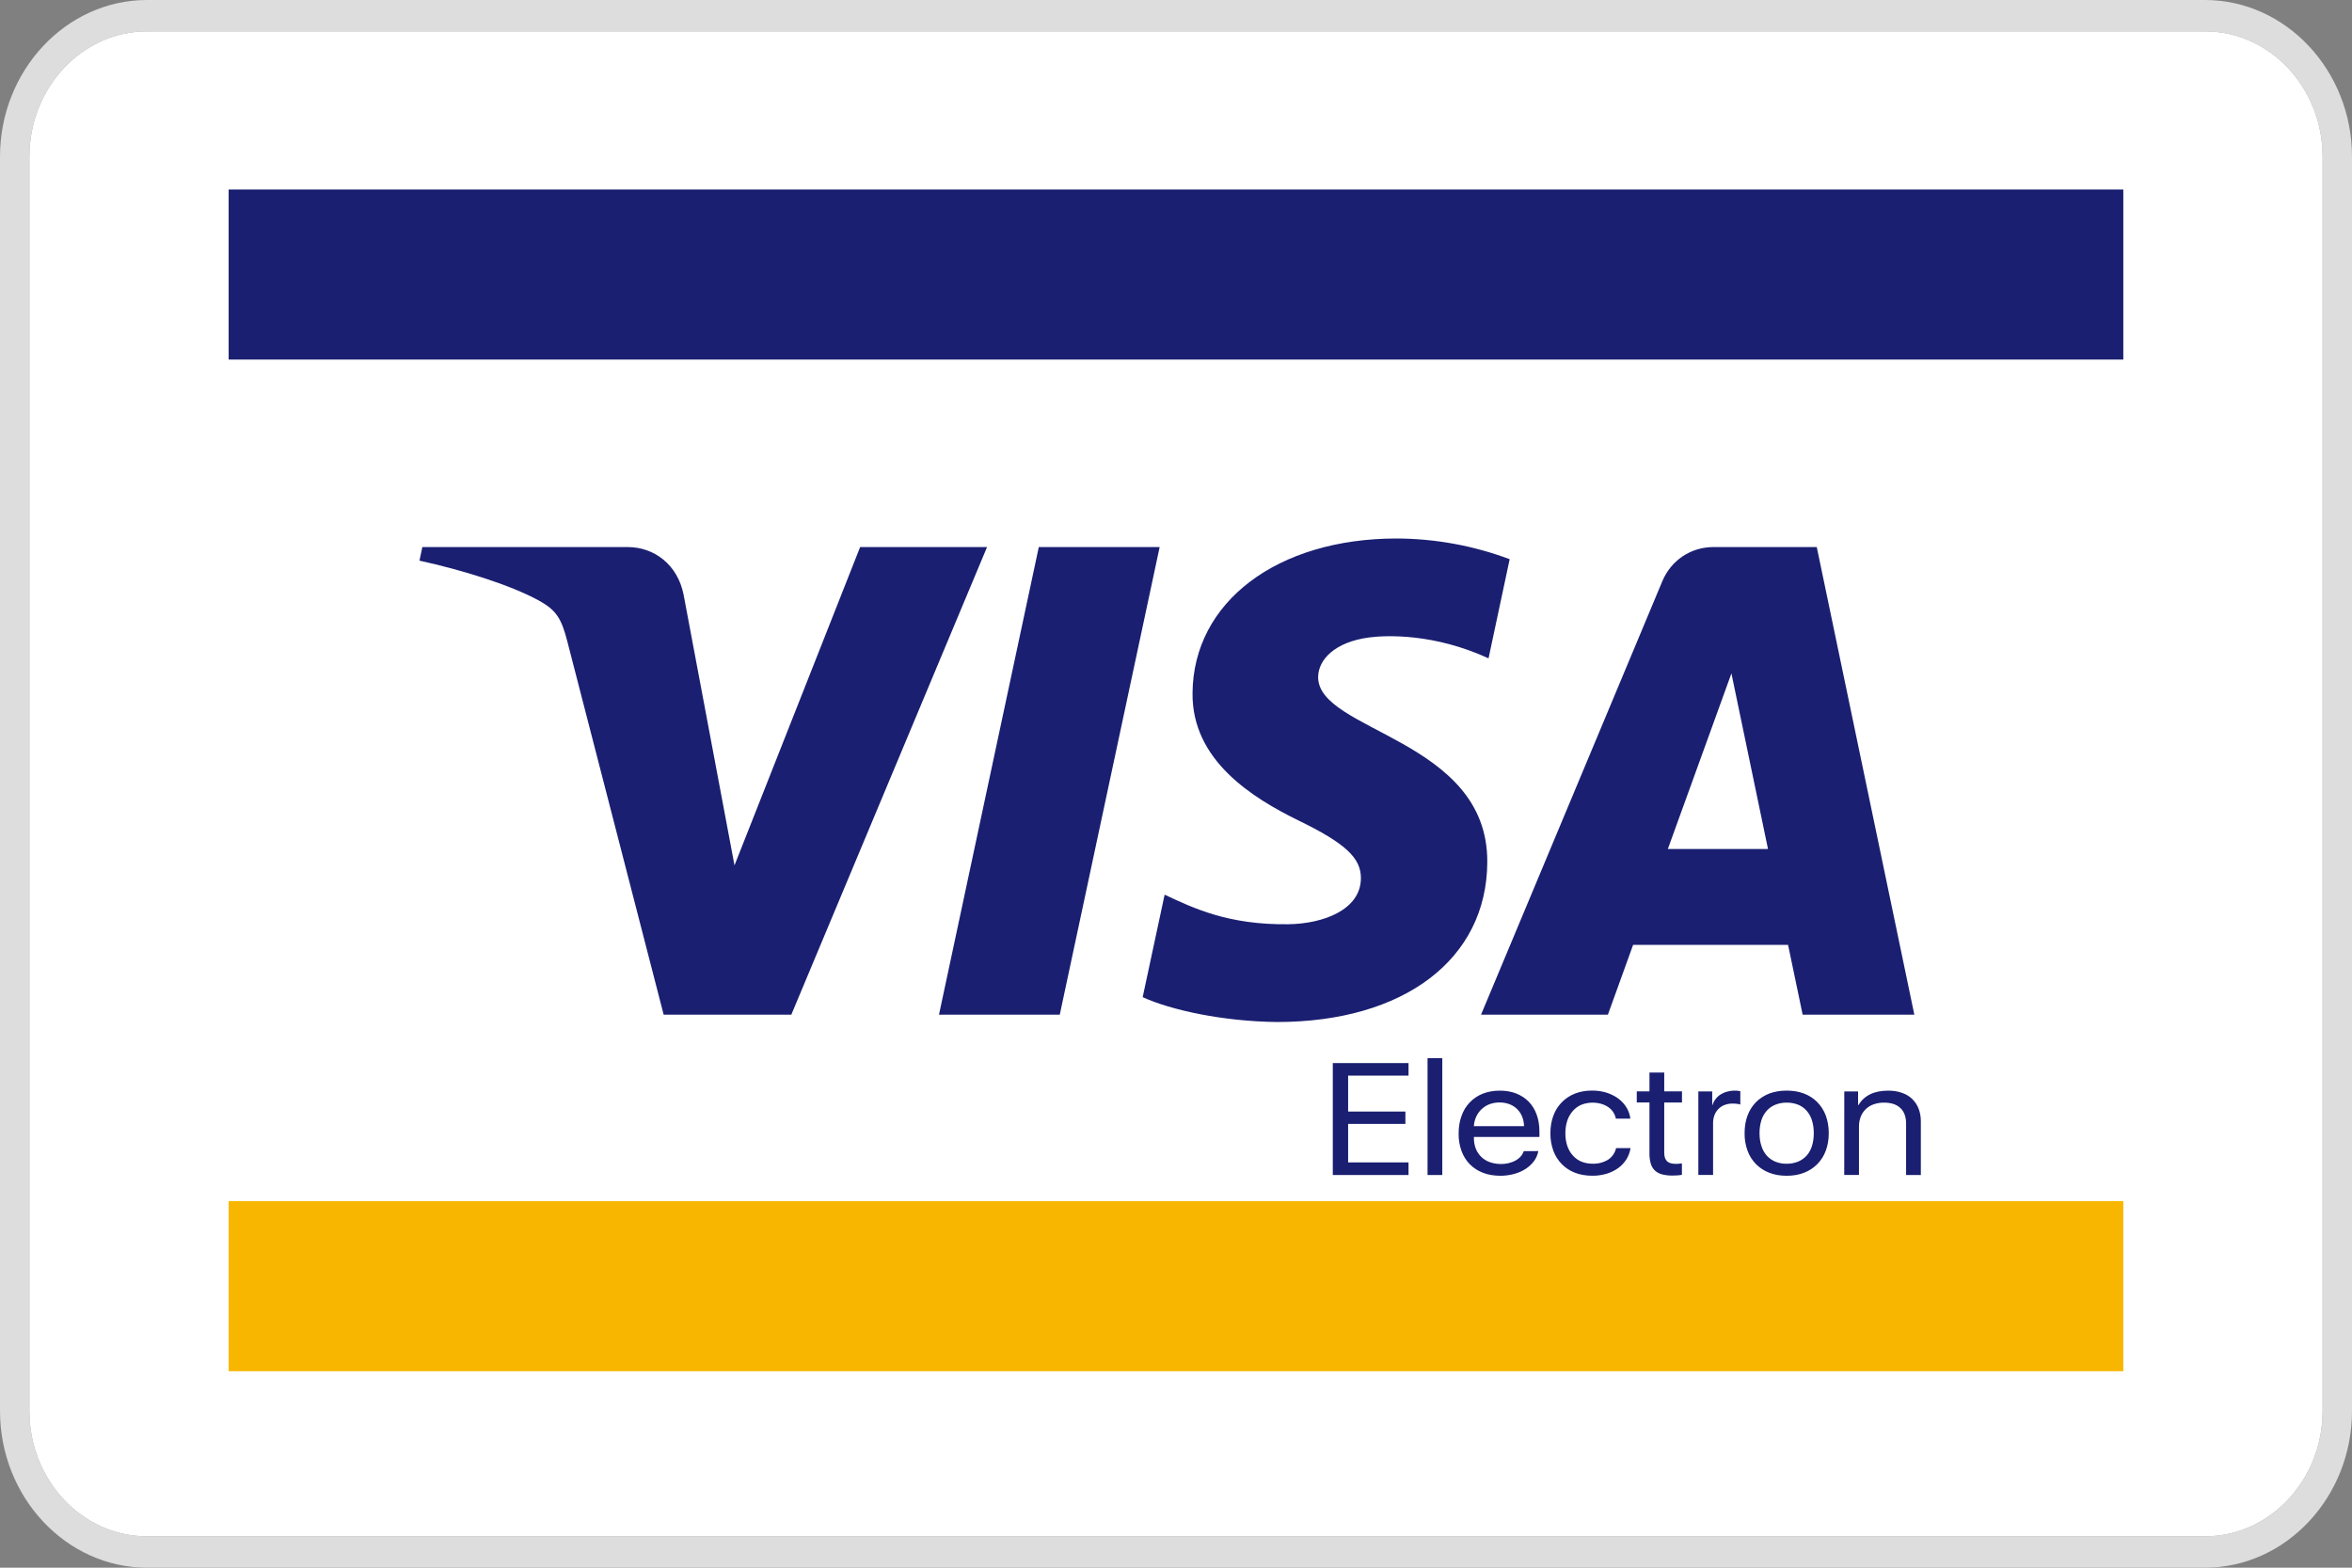
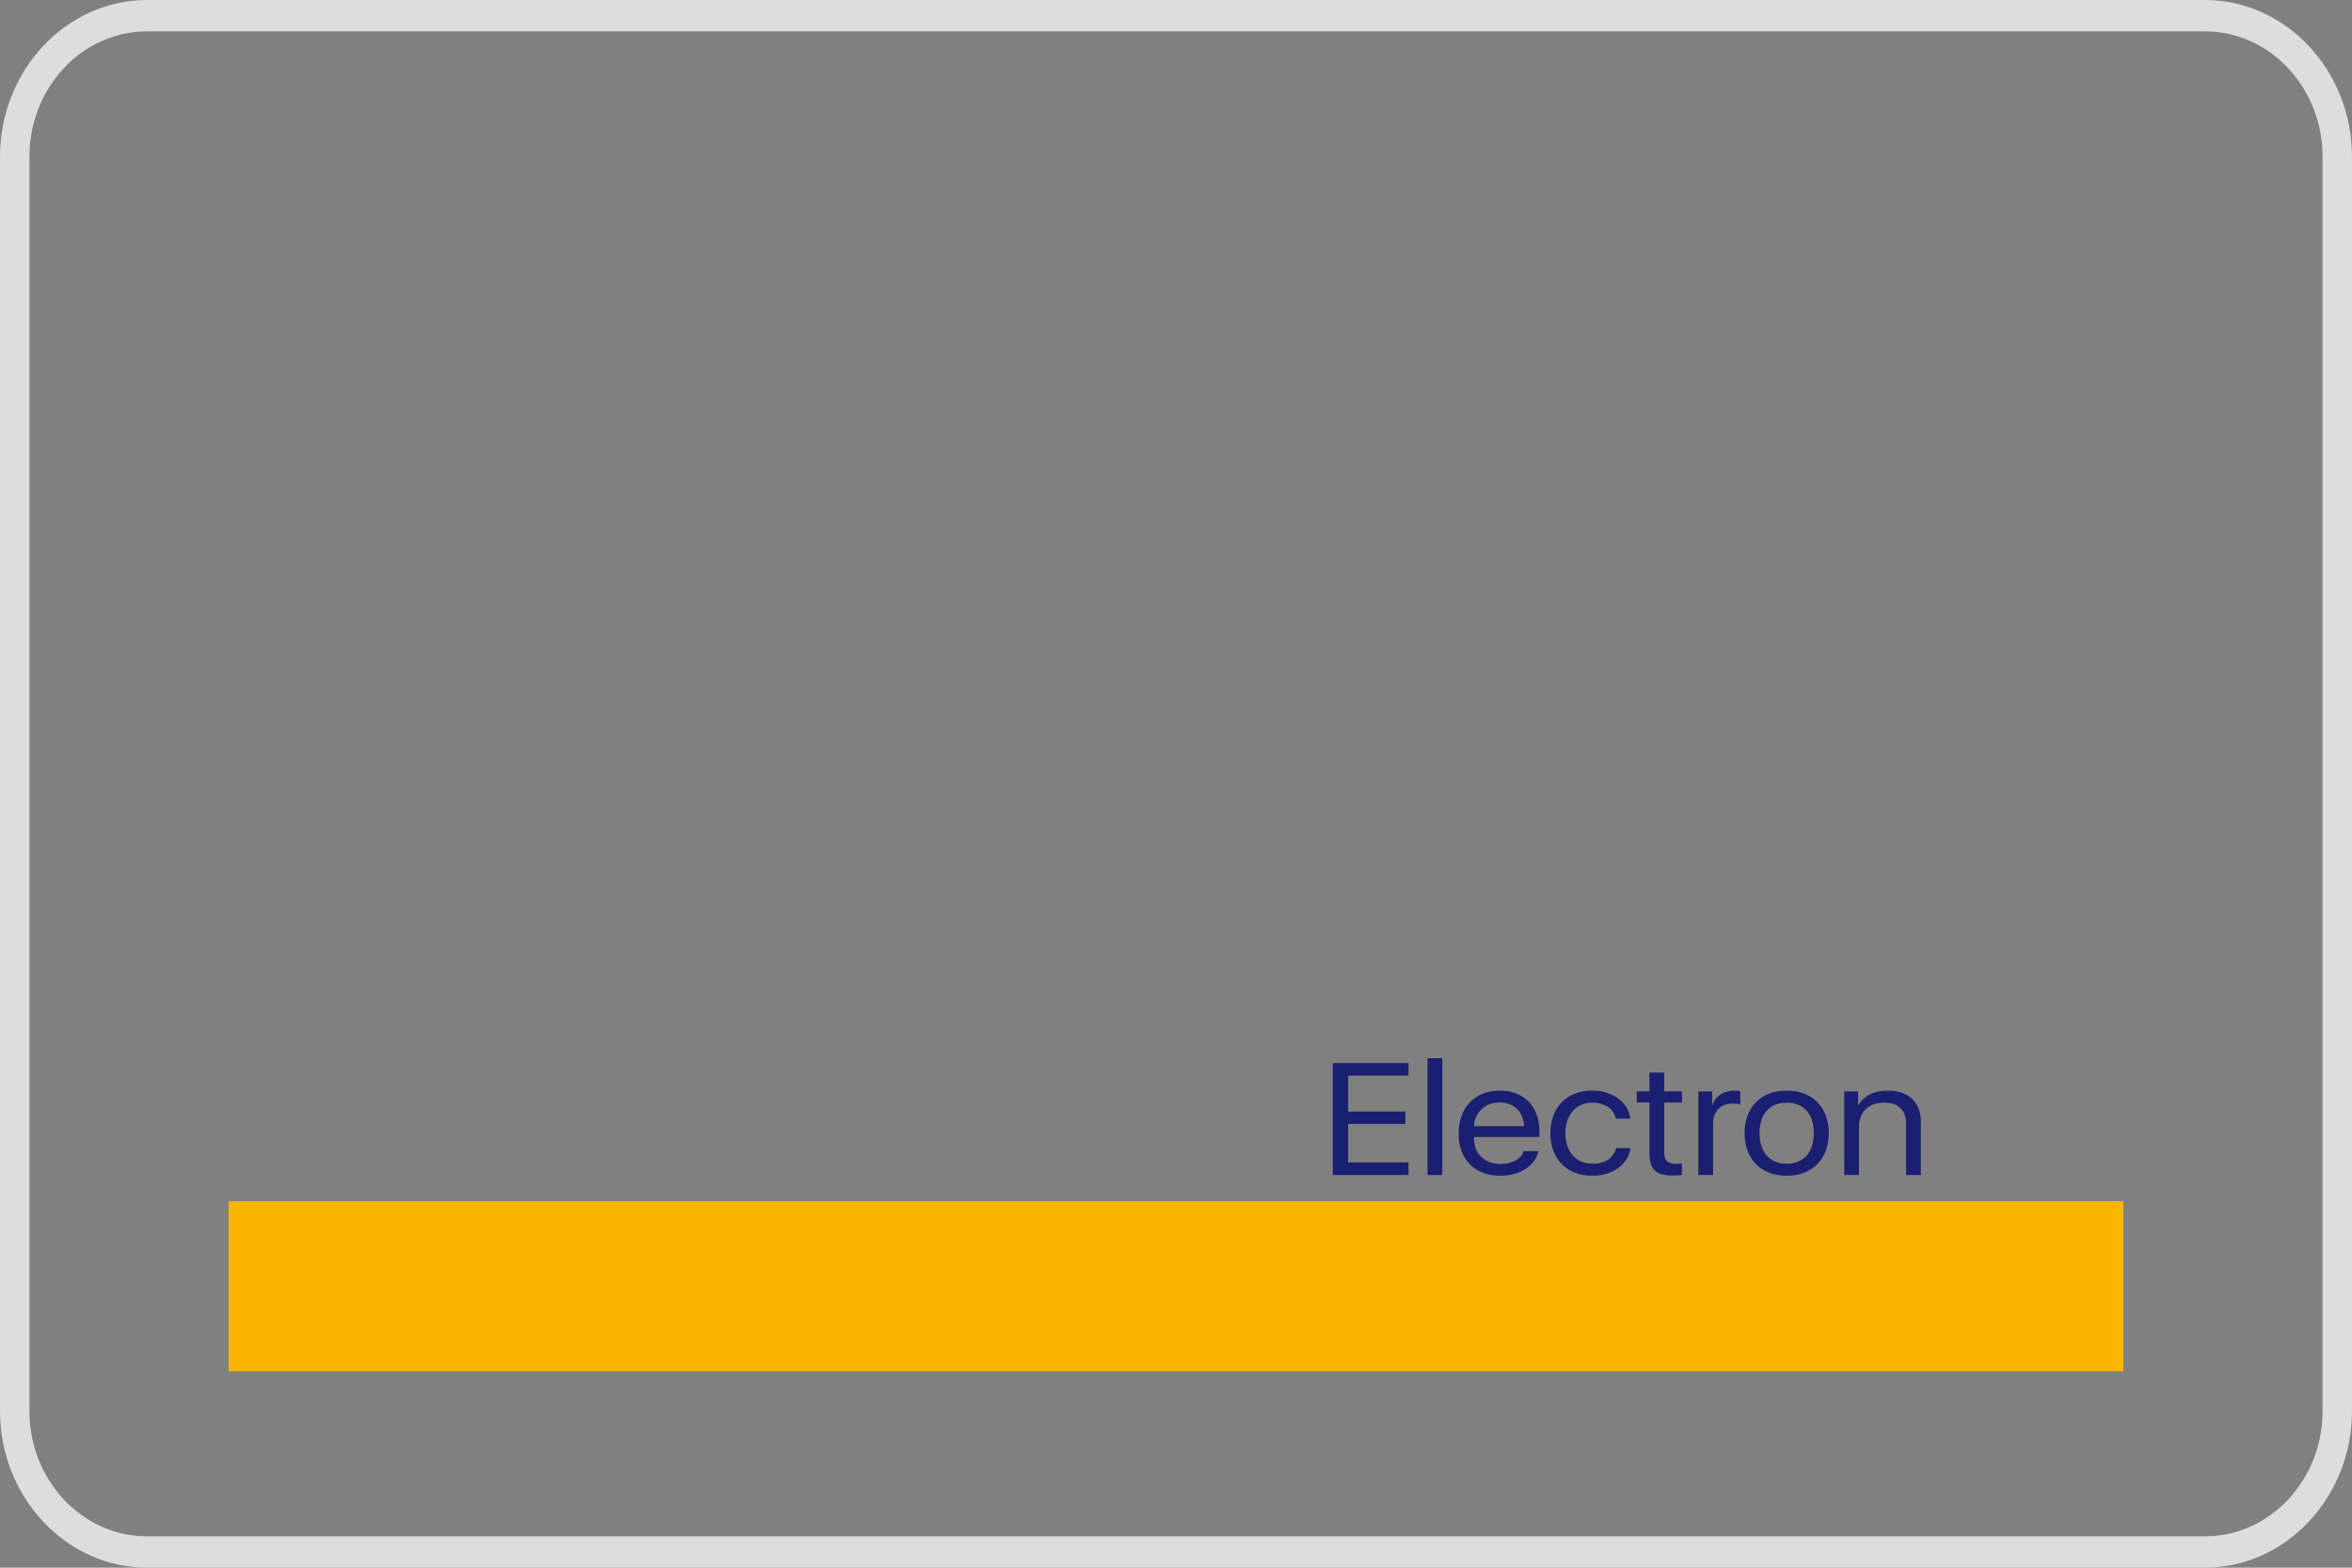
<svg xmlns="http://www.w3.org/2000/svg" version="1.1" width="60" height="40" viewBox="0 0 60 40" xml:space="preserve">
  <rect x="0" y="0" width="60" height="40" fill="#808080" stroke="none" />
  <title>Visa Electron</title>
  <path fill="#DDDDDD" d="M56.25,0H3.75C1.685,0,0,1.8,0,4v32c0,2.199,1.686,4,3.75,4h52.5c2.064,0,3.75-1.801,3.75-4V4 C60,1.8,58.314,0,56.25,0z M59.25,36c0,1.764-1.346,3.2-3,3.2H3.75c-1.655,0-3-1.437-3-3.2V4c0-1.764,1.345-3.2,3-3.2h52.5 c1.654,0,3,1.436,3,3.2V36z" />
-   <path fill="#FFFFFF" d="M56.25,0.8H3.75c-1.655,0-3,1.436-3,3.2v32c0,1.764,1.345,3.2,3,3.2h52.5c1.654,0,3-1.437,3-3.2V4 C59.25,2.236,57.904,0.8,56.25,0.8z" />
  <path fill="#F8B600" d="M5.833,34.988h48.333v-4.342H5.833V34.988z" />
-   <path fill="#1A1F71" d="M5.833,9.175h48.333v-4.34H5.833V9.175z M29.583,13.958l-2.548,11.931h-3.081L26.5,13.958H29.583 L29.583,13.958z M42.547,21.662l1.622-4.48l0.933,4.48H42.547z M45.986,25.889h2.849l-2.489-11.931h-2.628 c-0.593,0-1.092,0.344-1.313,0.875l-4.623,11.056h3.236l0.643-1.781h3.953L45.986,25.889L45.986,25.889z M37.941,21.994 c0.014-3.149-4.344-3.323-4.315-4.73c0.009-0.428,0.416-0.883,1.306-1c0.441-0.057,1.659-0.103,3.041,0.534l0.539-2.53 c-0.922-0.346-1.898-0.524-2.883-0.528c-3.047,0-5.19,1.62-5.207,3.944c-0.02,1.718,1.531,2.675,2.697,3.248 c1.201,0.584,1.604,0.959,1.598,1.482c-0.008,0.8-0.958,1.154-1.842,1.168c-1.55,0.023-2.449-0.42-3.165-0.754l-0.56,2.615 c0.722,0.33,2.05,0.619,3.426,0.634C35.814,26.077,37.932,24.475,37.941,21.994z M25.18,13.958l-4.993,11.931H16.93l-2.457-9.521 c-0.15-0.585-0.279-0.8-0.732-1.048c-0.74-0.403-1.964-0.78-3.04-1.015l0.073-0.346h5.243c0.668,0,1.27,0.445,1.422,1.216 l1.298,6.905l3.205-8.121H25.18z" />
  <path fill="#1A1F71" d="M35.932,29.98H34v-2.855h1.932v0.32h-1.541v0.916h1.461v0.316h-1.461v0.982h1.541V29.98L35.932,29.98z M36.417,27h0.376v2.98h-0.376V27z M38.253,28.13c-0.086-0.001-0.171,0.014-0.252,0.043c-0.15,0.056-0.272,0.169-0.34,0.313 c-0.036,0.078-0.058,0.162-0.062,0.248h1.279c-0.001-0.086-0.018-0.17-0.05-0.248c-0.06-0.146-0.177-0.259-0.324-0.313 C38.424,28.143,38.339,28.129,38.253,28.13z M39.243,29.37c-0.017,0.091-0.054,0.179-0.108,0.253 c-0.059,0.079-0.131,0.146-0.213,0.2c-0.086,0.056-0.184,0.1-0.294,0.13C38.514,29.984,38.396,30,38.277,30 c-0.164,0-0.313-0.025-0.443-0.075c-0.126-0.047-0.24-0.12-0.336-0.216c-0.095-0.097-0.168-0.213-0.214-0.34 c-0.052-0.144-0.077-0.295-0.074-0.447c0-0.165,0.024-0.314,0.074-0.449c0.089-0.26,0.287-0.468,0.543-0.568 c0.13-0.051,0.274-0.077,0.433-0.077c0.155,0,0.295,0.024,0.42,0.073c0.125,0.05,0.23,0.119,0.319,0.209 c0.087,0.091,0.155,0.201,0.202,0.33c0.046,0.129,0.07,0.273,0.07,0.435v0.135H37.6v0.021c-0.002,0.094,0.014,0.188,0.047,0.275 c0.063,0.162,0.193,0.289,0.357,0.346c0.156,0.054,0.326,0.063,0.487,0.024c0.06-0.014,0.118-0.036,0.172-0.065 c0.049-0.027,0.093-0.062,0.13-0.104c0.035-0.039,0.061-0.085,0.078-0.135L39.243,29.37L39.243,29.37z M41.221,28.542 c-0.023-0.117-0.091-0.222-0.188-0.29c-0.056-0.038-0.116-0.067-0.181-0.086c-0.169-0.049-0.35-0.041-0.514,0.023 c-0.082,0.035-0.156,0.09-0.215,0.158c-0.063,0.071-0.109,0.154-0.141,0.245c-0.033,0.104-0.051,0.212-0.049,0.32 c-0.002,0.11,0.015,0.222,0.049,0.327c0.035,0.096,0.08,0.178,0.142,0.244c0.06,0.068,0.133,0.121,0.217,0.156 c0.089,0.035,0.185,0.054,0.28,0.053c0.141,0.006,0.279-0.029,0.4-0.101c0.104-0.067,0.178-0.175,0.205-0.296h0.369 c-0.016,0.102-0.051,0.198-0.105,0.285c-0.055,0.086-0.125,0.162-0.208,0.223c-0.09,0.064-0.19,0.113-0.296,0.145 c-0.119,0.035-0.243,0.053-0.367,0.051c-0.16,0-0.307-0.025-0.438-0.075c-0.258-0.097-0.459-0.302-0.554-0.56 c-0.053-0.145-0.078-0.297-0.076-0.451c0-0.164,0.025-0.313,0.076-0.447c0.093-0.258,0.294-0.463,0.55-0.563 c0.131-0.051,0.276-0.077,0.436-0.077c0.145,0,0.275,0.021,0.391,0.06c0.114,0.04,0.214,0.092,0.297,0.158 c0.084,0.066,0.15,0.143,0.199,0.227c0.049,0.086,0.08,0.177,0.09,0.271H41.221z M42.455,27.366v0.481h0.453v0.284h-0.453v1.28 c0,0.1,0.023,0.171,0.07,0.217c0.047,0.045,0.119,0.068,0.22,0.068h0.04l0.048-0.004c0.024,0,0.049-0.003,0.073-0.006v0.291 c-0.035,0.006-0.07,0.011-0.105,0.013c-0.045,0.003-0.091,0.005-0.137,0.005c-0.091,0.002-0.182-0.01-0.27-0.032 c-0.067-0.018-0.129-0.052-0.181-0.1c-0.049-0.049-0.085-0.11-0.103-0.177c-0.023-0.085-0.034-0.173-0.032-0.262v-1.294h-0.324 v-0.284h0.324v-0.48L42.455,27.366L42.455,27.366z M43.325,27.848h0.354v0.346h0.008c0.034-0.111,0.107-0.206,0.205-0.268 c0.052-0.032,0.107-0.057,0.166-0.072c0.11-0.031,0.227-0.035,0.338-0.013v0.341c-0.027-0.01-0.055-0.015-0.084-0.017 c-0.036-0.005-0.072-0.007-0.109-0.007c-0.07-0.002-0.141,0.011-0.207,0.035c-0.12,0.045-0.215,0.141-0.26,0.261 c-0.024,0.065-0.037,0.136-0.035,0.206v1.32h-0.376V27.848L43.325,27.848z M45.578,30c-0.164,0-0.313-0.025-0.444-0.077 c-0.126-0.048-0.241-0.123-0.338-0.219c-0.095-0.098-0.169-0.214-0.216-0.343c-0.052-0.143-0.077-0.295-0.075-0.447 c0-0.167,0.024-0.316,0.075-0.45c0.047-0.128,0.12-0.245,0.216-0.343c0.096-0.096,0.212-0.17,0.338-0.219 c0.132-0.049,0.28-0.075,0.444-0.075c0.165,0,0.313,0.026,0.443,0.075c0.133,0.052,0.246,0.125,0.338,0.219 c0.096,0.098,0.17,0.214,0.217,0.342c0.05,0.135,0.076,0.284,0.076,0.45c0,0.165-0.025,0.315-0.076,0.448 c-0.047,0.129-0.121,0.245-0.217,0.343c-0.096,0.096-0.211,0.171-0.338,0.219C45.891,29.975,45.742,30,45.578,30z M45.578,29.693 c0.1,0.002,0.197-0.017,0.29-0.053c0.084-0.035,0.159-0.088,0.22-0.154c0.063-0.071,0.107-0.154,0.135-0.244 c0.031-0.096,0.047-0.206,0.047-0.328c0-0.123-0.016-0.232-0.047-0.329c-0.027-0.091-0.074-0.174-0.136-0.245 c-0.06-0.067-0.134-0.12-0.218-0.154c-0.092-0.035-0.191-0.053-0.29-0.052c-0.1-0.001-0.198,0.017-0.291,0.054 c-0.083,0.033-0.158,0.086-0.218,0.153c-0.063,0.071-0.109,0.154-0.137,0.244c-0.032,0.106-0.049,0.218-0.047,0.329 c0,0.122,0.016,0.232,0.049,0.328c0.027,0.09,0.074,0.173,0.135,0.244c0.061,0.066,0.135,0.119,0.218,0.154 C45.381,29.677,45.479,29.695,45.578,29.693z M47.048,27.848H47.4v0.346h0.011c0.147-0.244,0.399-0.366,0.76-0.366 c0.128,0,0.243,0.019,0.345,0.055c0.197,0.063,0.354,0.212,0.428,0.404c0.039,0.104,0.059,0.216,0.057,0.327v1.367h-0.376v-1.309 c0-0.175-0.048-0.309-0.146-0.4c-0.096-0.092-0.235-0.138-0.42-0.138c-0.088-0.001-0.177,0.014-0.261,0.043 c-0.151,0.052-0.272,0.167-0.33,0.315c-0.03,0.08-0.046,0.164-0.045,0.25v1.238h-0.376L47.048,27.848L47.048,27.848z" />
  <path fill="none" d="M56.25,0.8H3.75c-1.655,0-3,1.436-3,3.2v32c0,1.764,1.345,3.2,3,3.2h52.5c1.654,0,3-1.437,3-3.2V4 C59.25,2.236,57.904,0.8,56.25,0.8z" />
</svg>